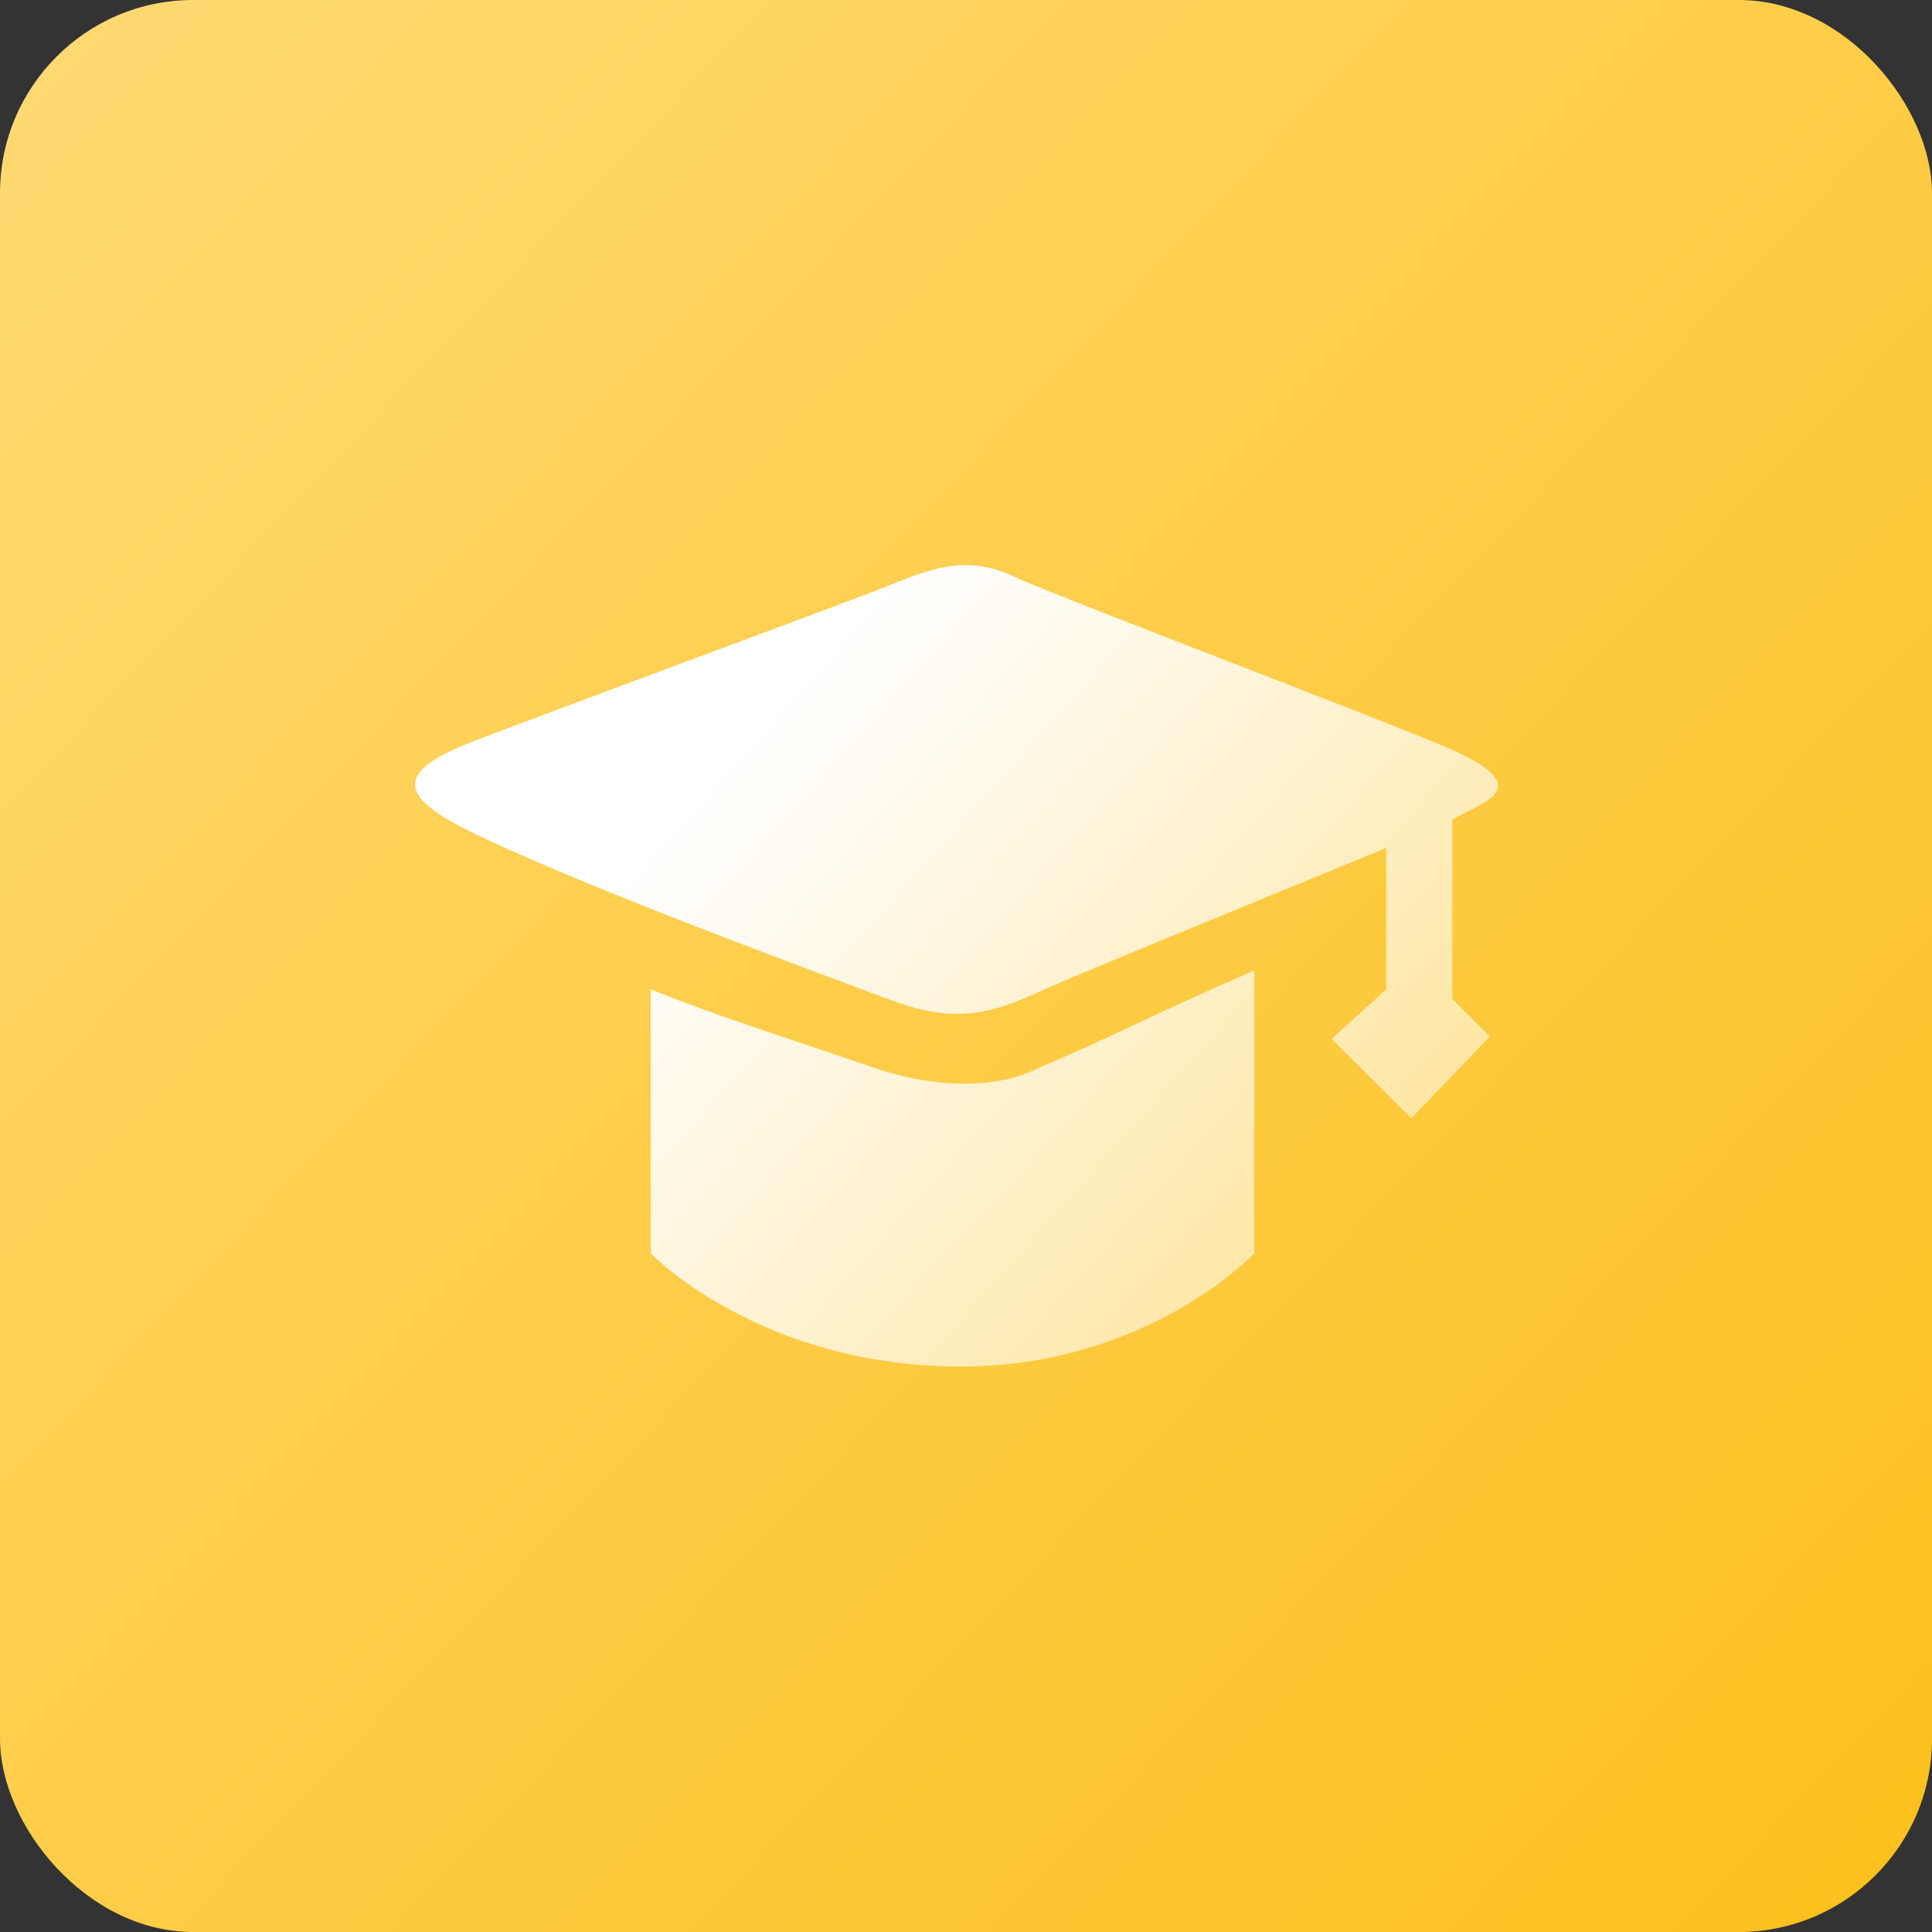
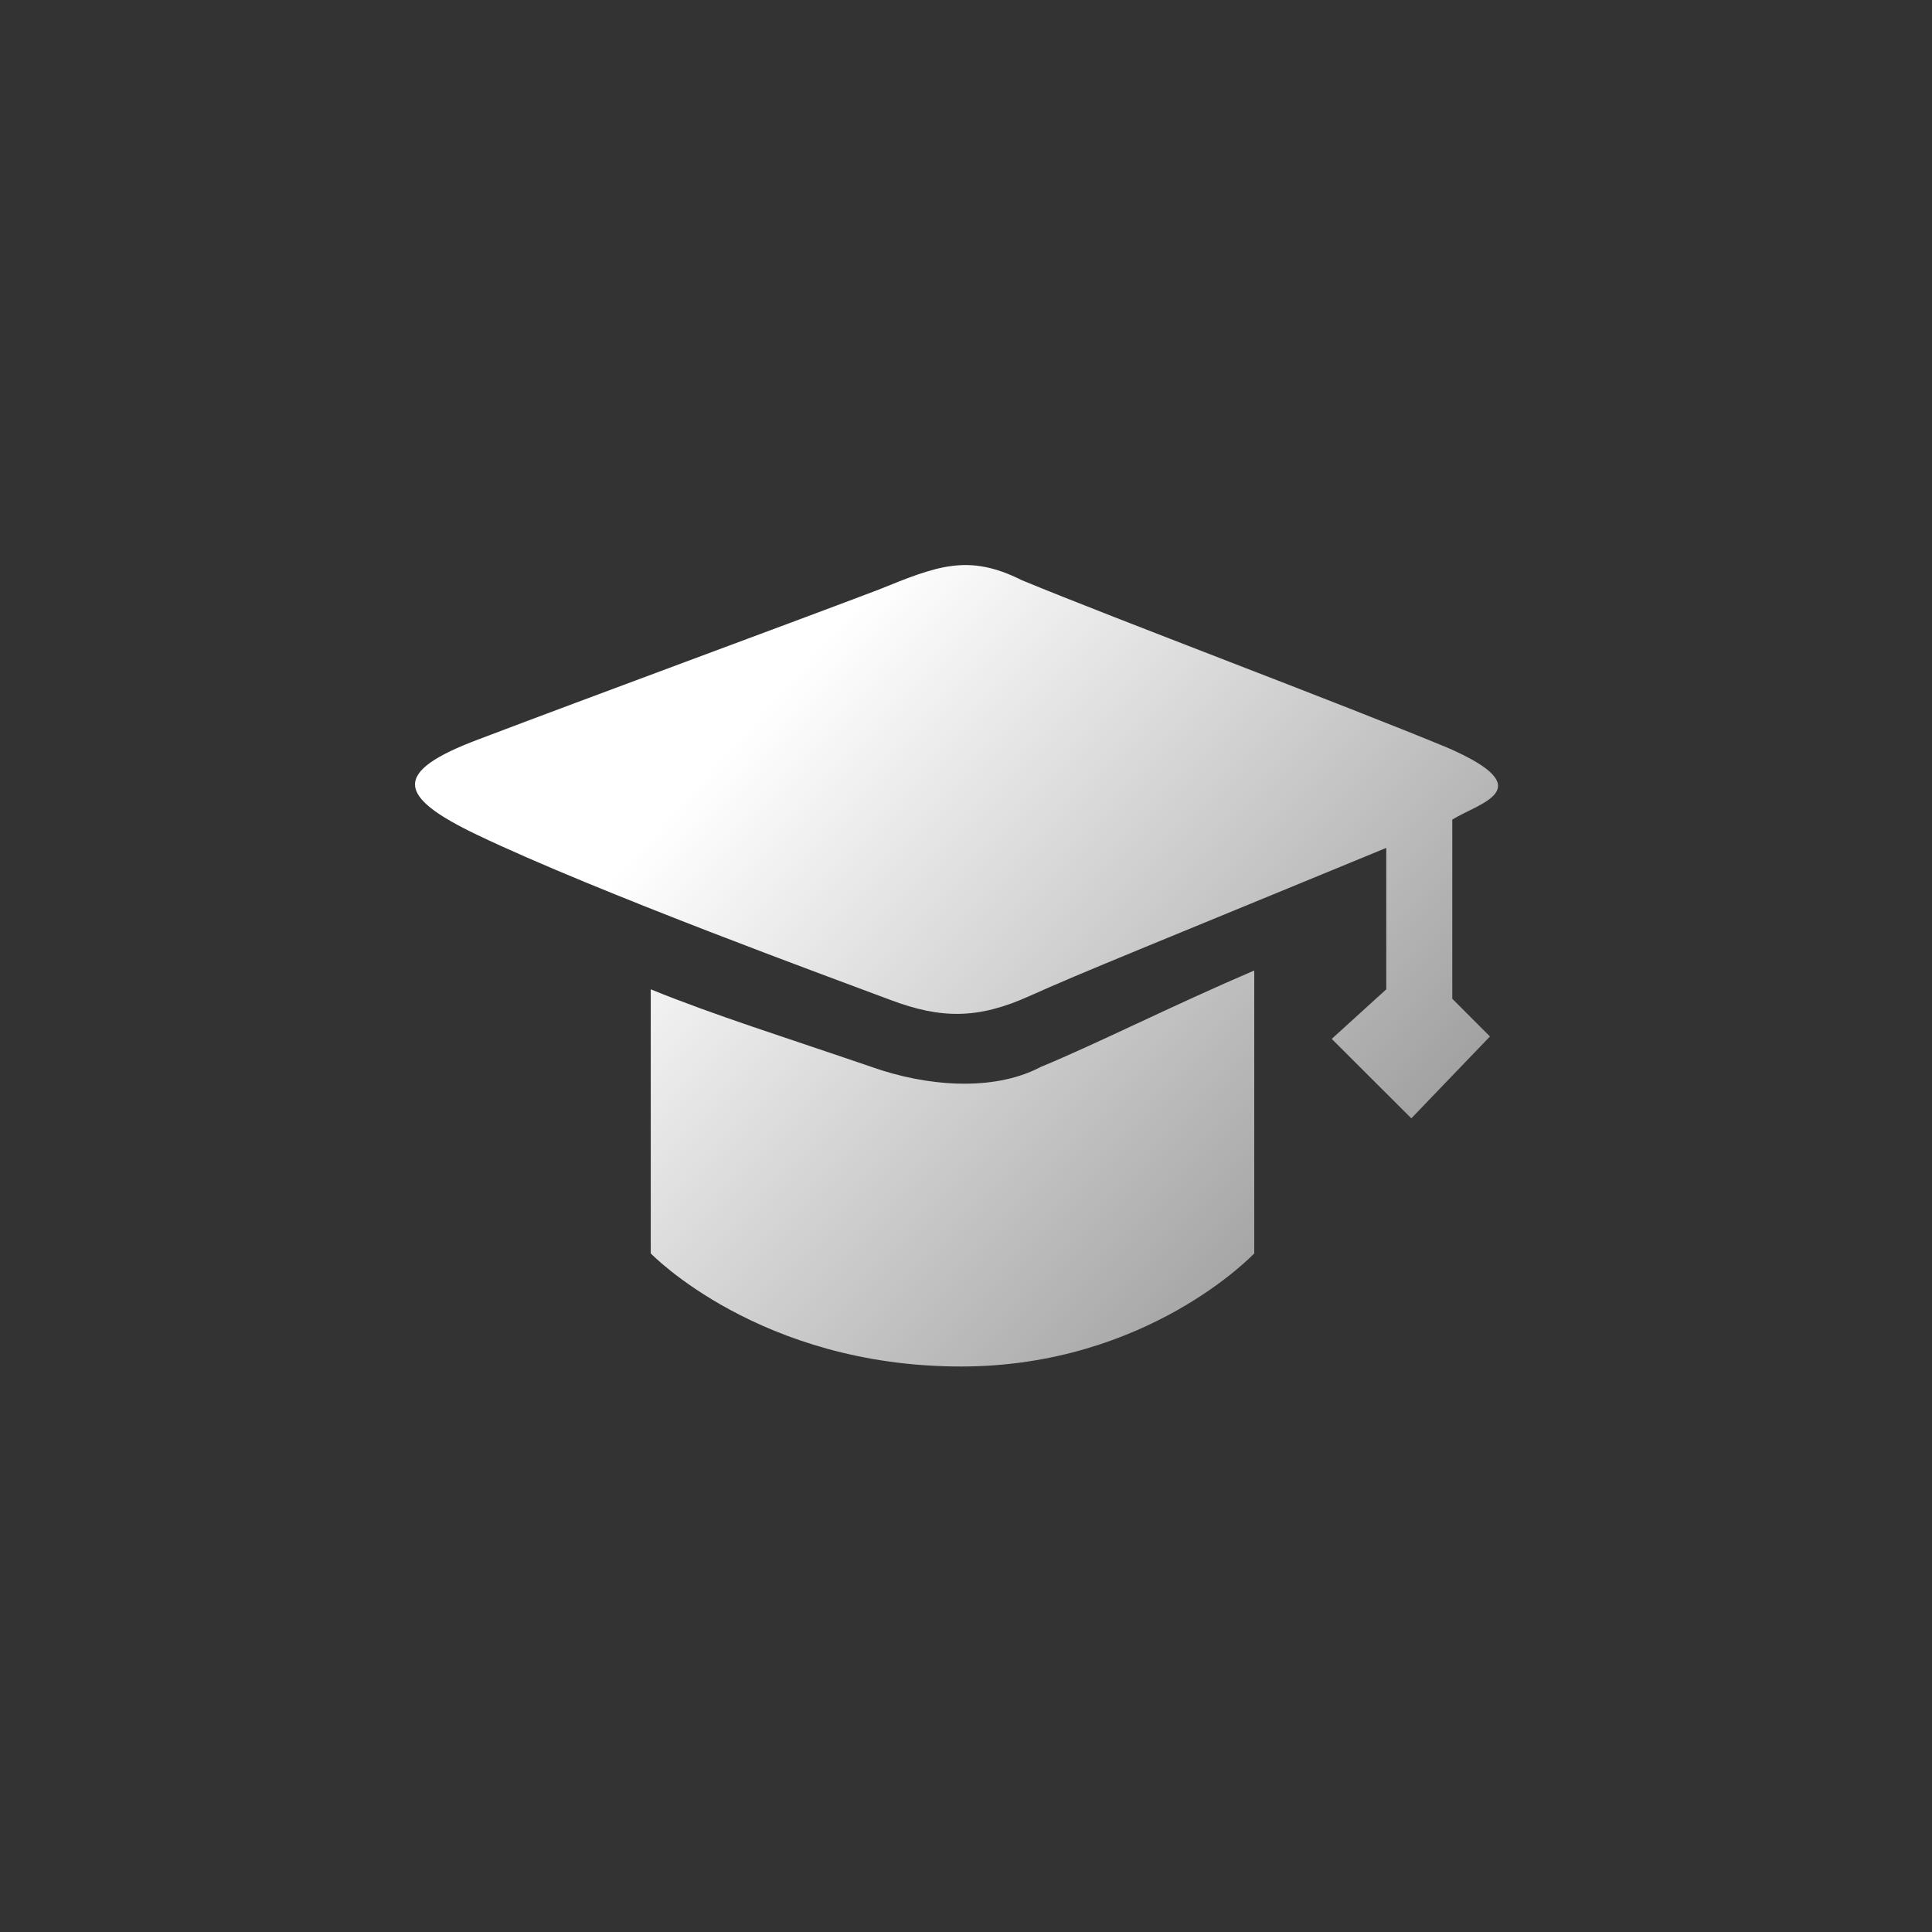
<svg xmlns="http://www.w3.org/2000/svg" width="40px" height="40px" viewBox="0 0 40 40" version="1.1">
  <rect x="0" y="0" width="40" height="40" fill="#333333" stroke="none" />
  <title>case2</title>
  <defs>
    <linearGradient x1="0%" y1="0%" x2="112.753%" y2="106.887%" id="linearGradient-1">
      <stop stop-color="#FFDA74" offset="0%" />
      <stop stop-color="#FCBD12" offset="100%" />
    </linearGradient>
    <linearGradient x1="22.786%" y1="34.317%" x2="116.782%" y2="93.708%" id="linearGradient-2">
      <stop stop-color="#FFFFFF" offset="0%" />
      <stop stop-color="#FFFFFF" stop-opacity="0.323" offset="100%" />
    </linearGradient>
  </defs>
  <g id="行业" stroke="none" stroke-width="1" fill="none" fill-rule="evenodd">
    <g id="教育" transform="translate(-560, -2629)">
      <g id="maoyi" transform="translate(560, 2629)">
-         <rect id="矩形" fill="url(#linearGradient-1)" x="0" y="0" width="40" height="40" rx="4" />
        <g id="编组" transform="translate(8, 11)" fill="url(#linearGradient-2)" fill-rule="nonzero">
          <path d="M22.068,5.969 L22.068,9.678 L22.848,10.459 L21.22,12.154 L19.572,10.509 L20.701,9.483 L20.701,6.555 C15.911,8.529 14.376,9.143 13.314,9.622 C12.252,10.101 11.487,10.099 10.434,9.702 C9.38,9.305 4.365,7.475 1.875,6.283 C0.214,5.488 0.107,4.984 1.904,4.309 C4.249,3.418 8.126,1.991 10.181,1.212 C11.397,0.72 12.04,0.452 13.157,1.013 C15.15,1.836 19.706,3.545 21.971,4.481 C23.943,5.341 22.617,5.624 22.068,5.969 L22.068,5.969 Z M13.545,11.091 C14.703,10.613 16.265,9.822 17.968,9.093 L17.968,14.95 C17.968,14.95 15.765,17.292 11.894,17.292 C7.725,17.292 5.473,14.95 5.473,14.95 L5.473,9.483 C6.787,10.018 8.263,10.479 10.049,11.091 C11.15,11.482 12.547,11.617 13.545,11.091 L13.545,11.091 Z" id="形状" />
        </g>
      </g>
    </g>
  </g>
</svg>